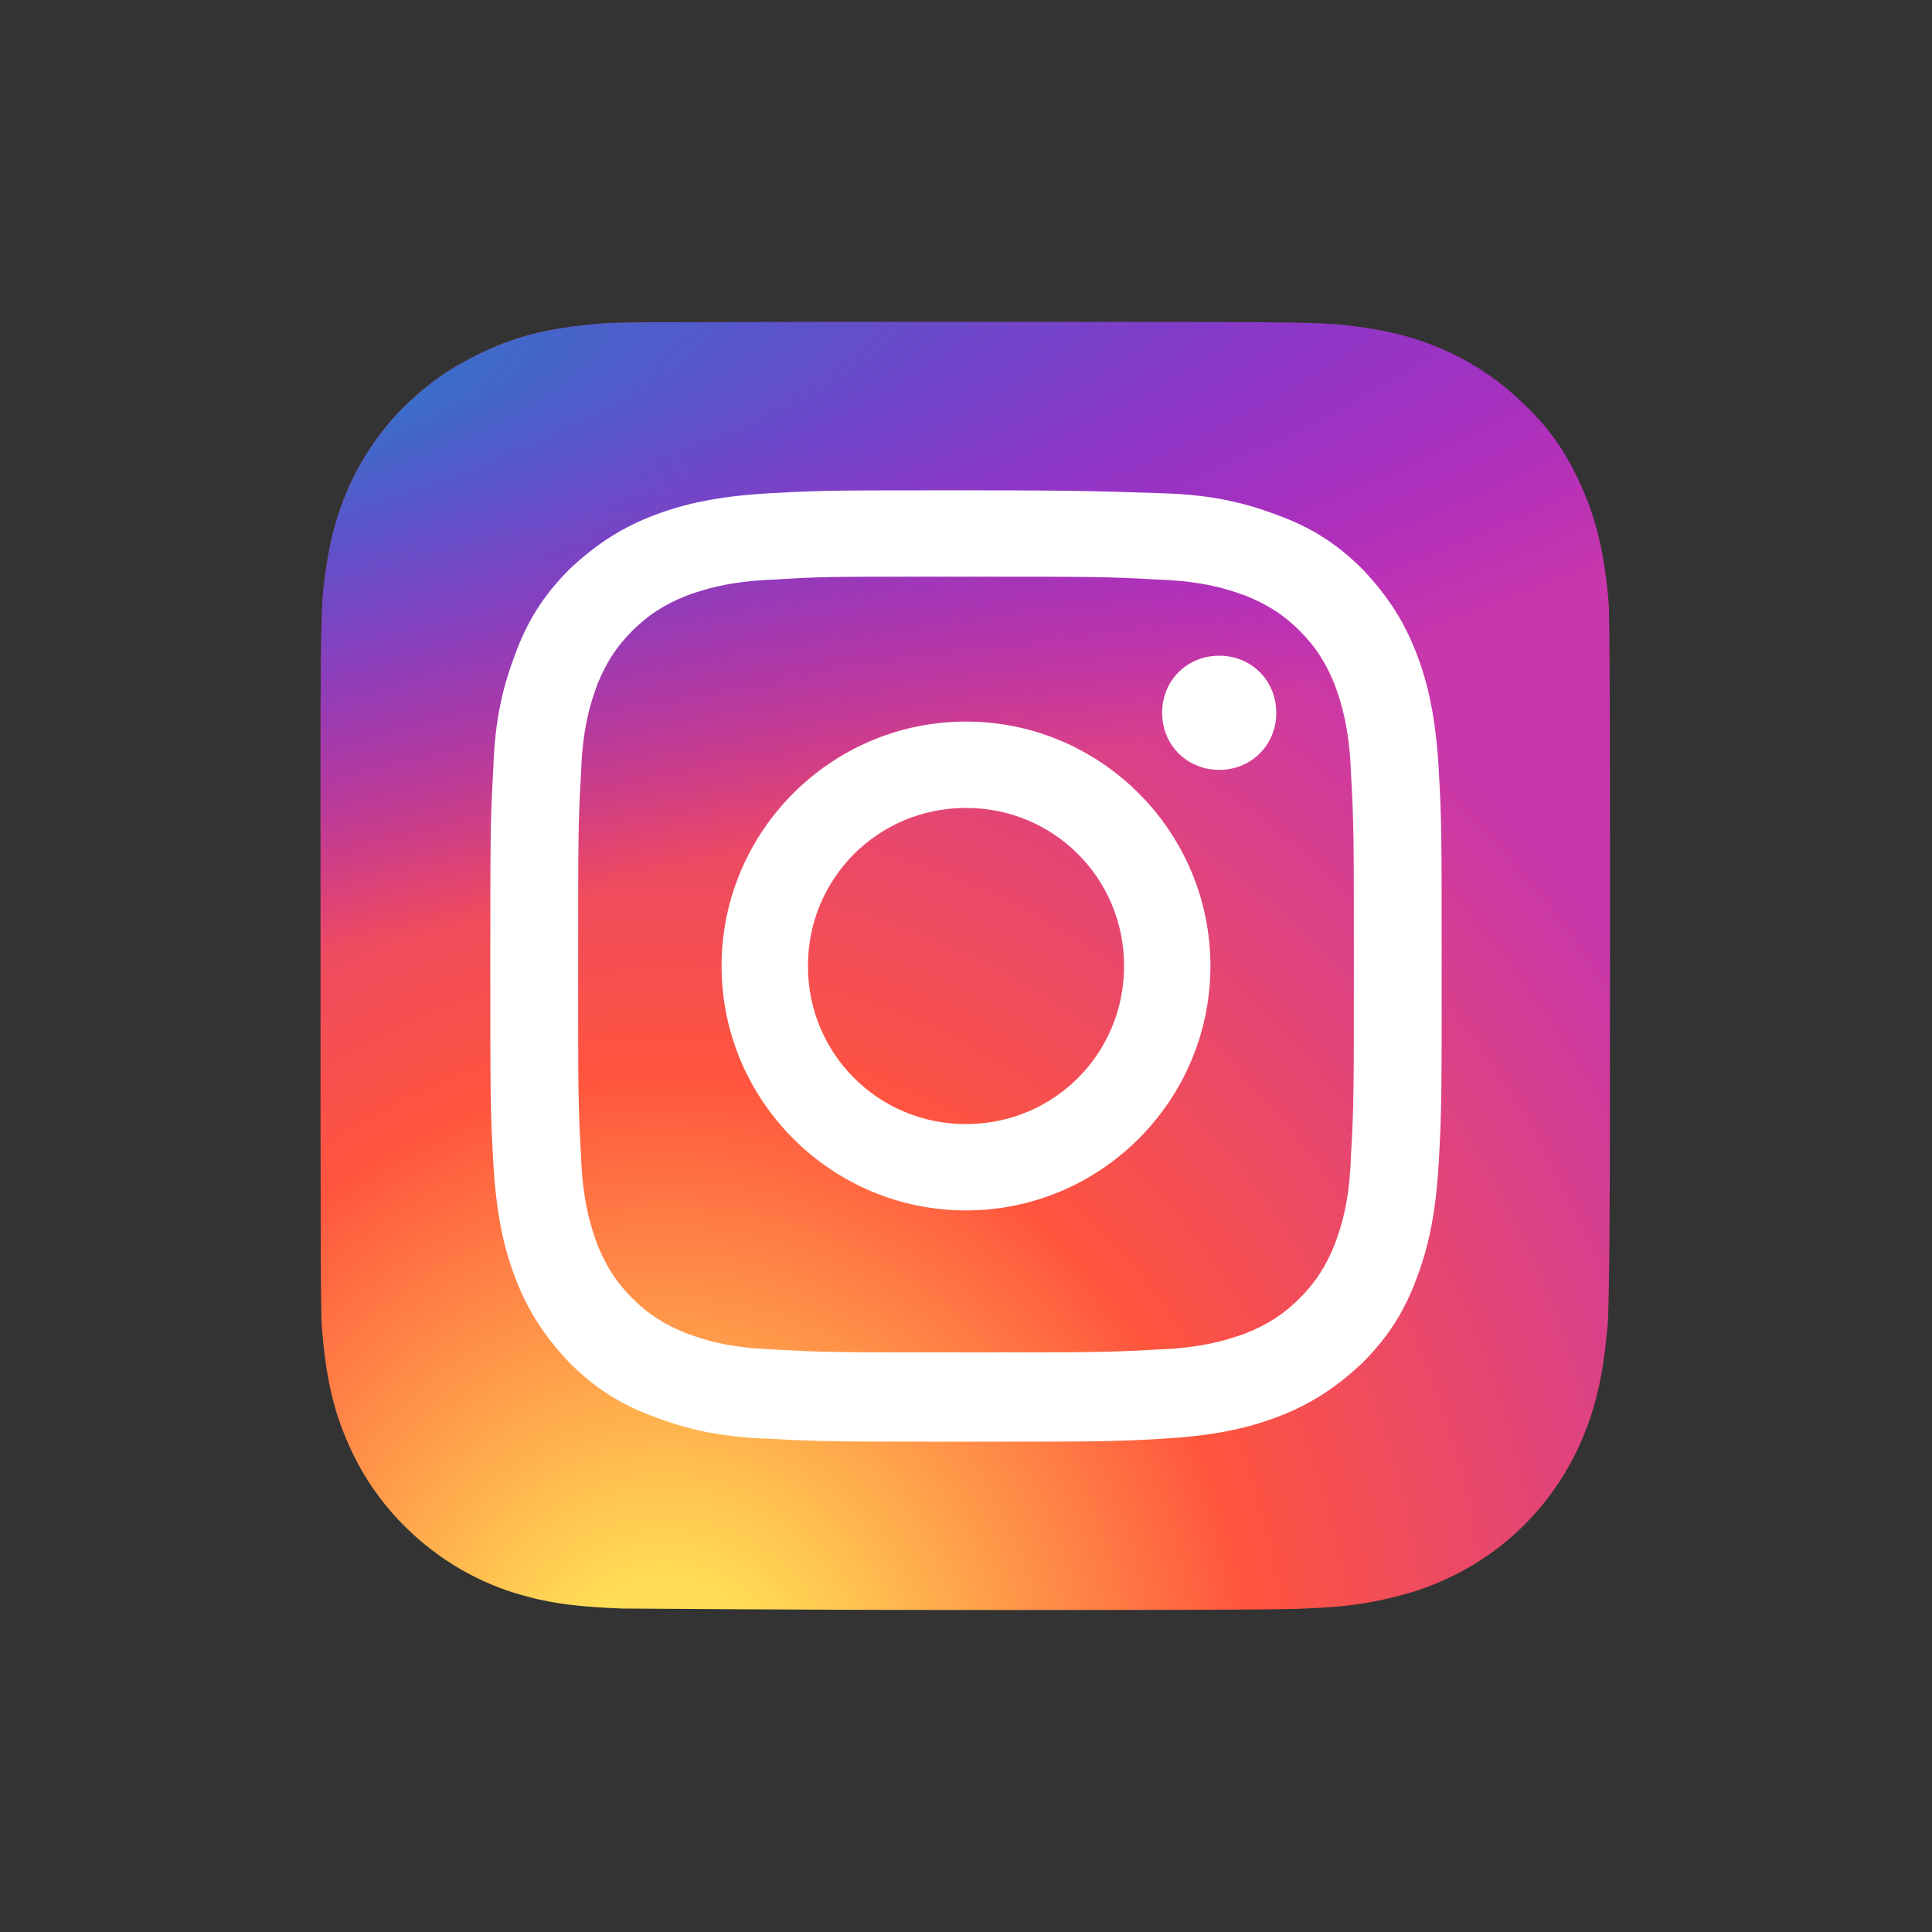
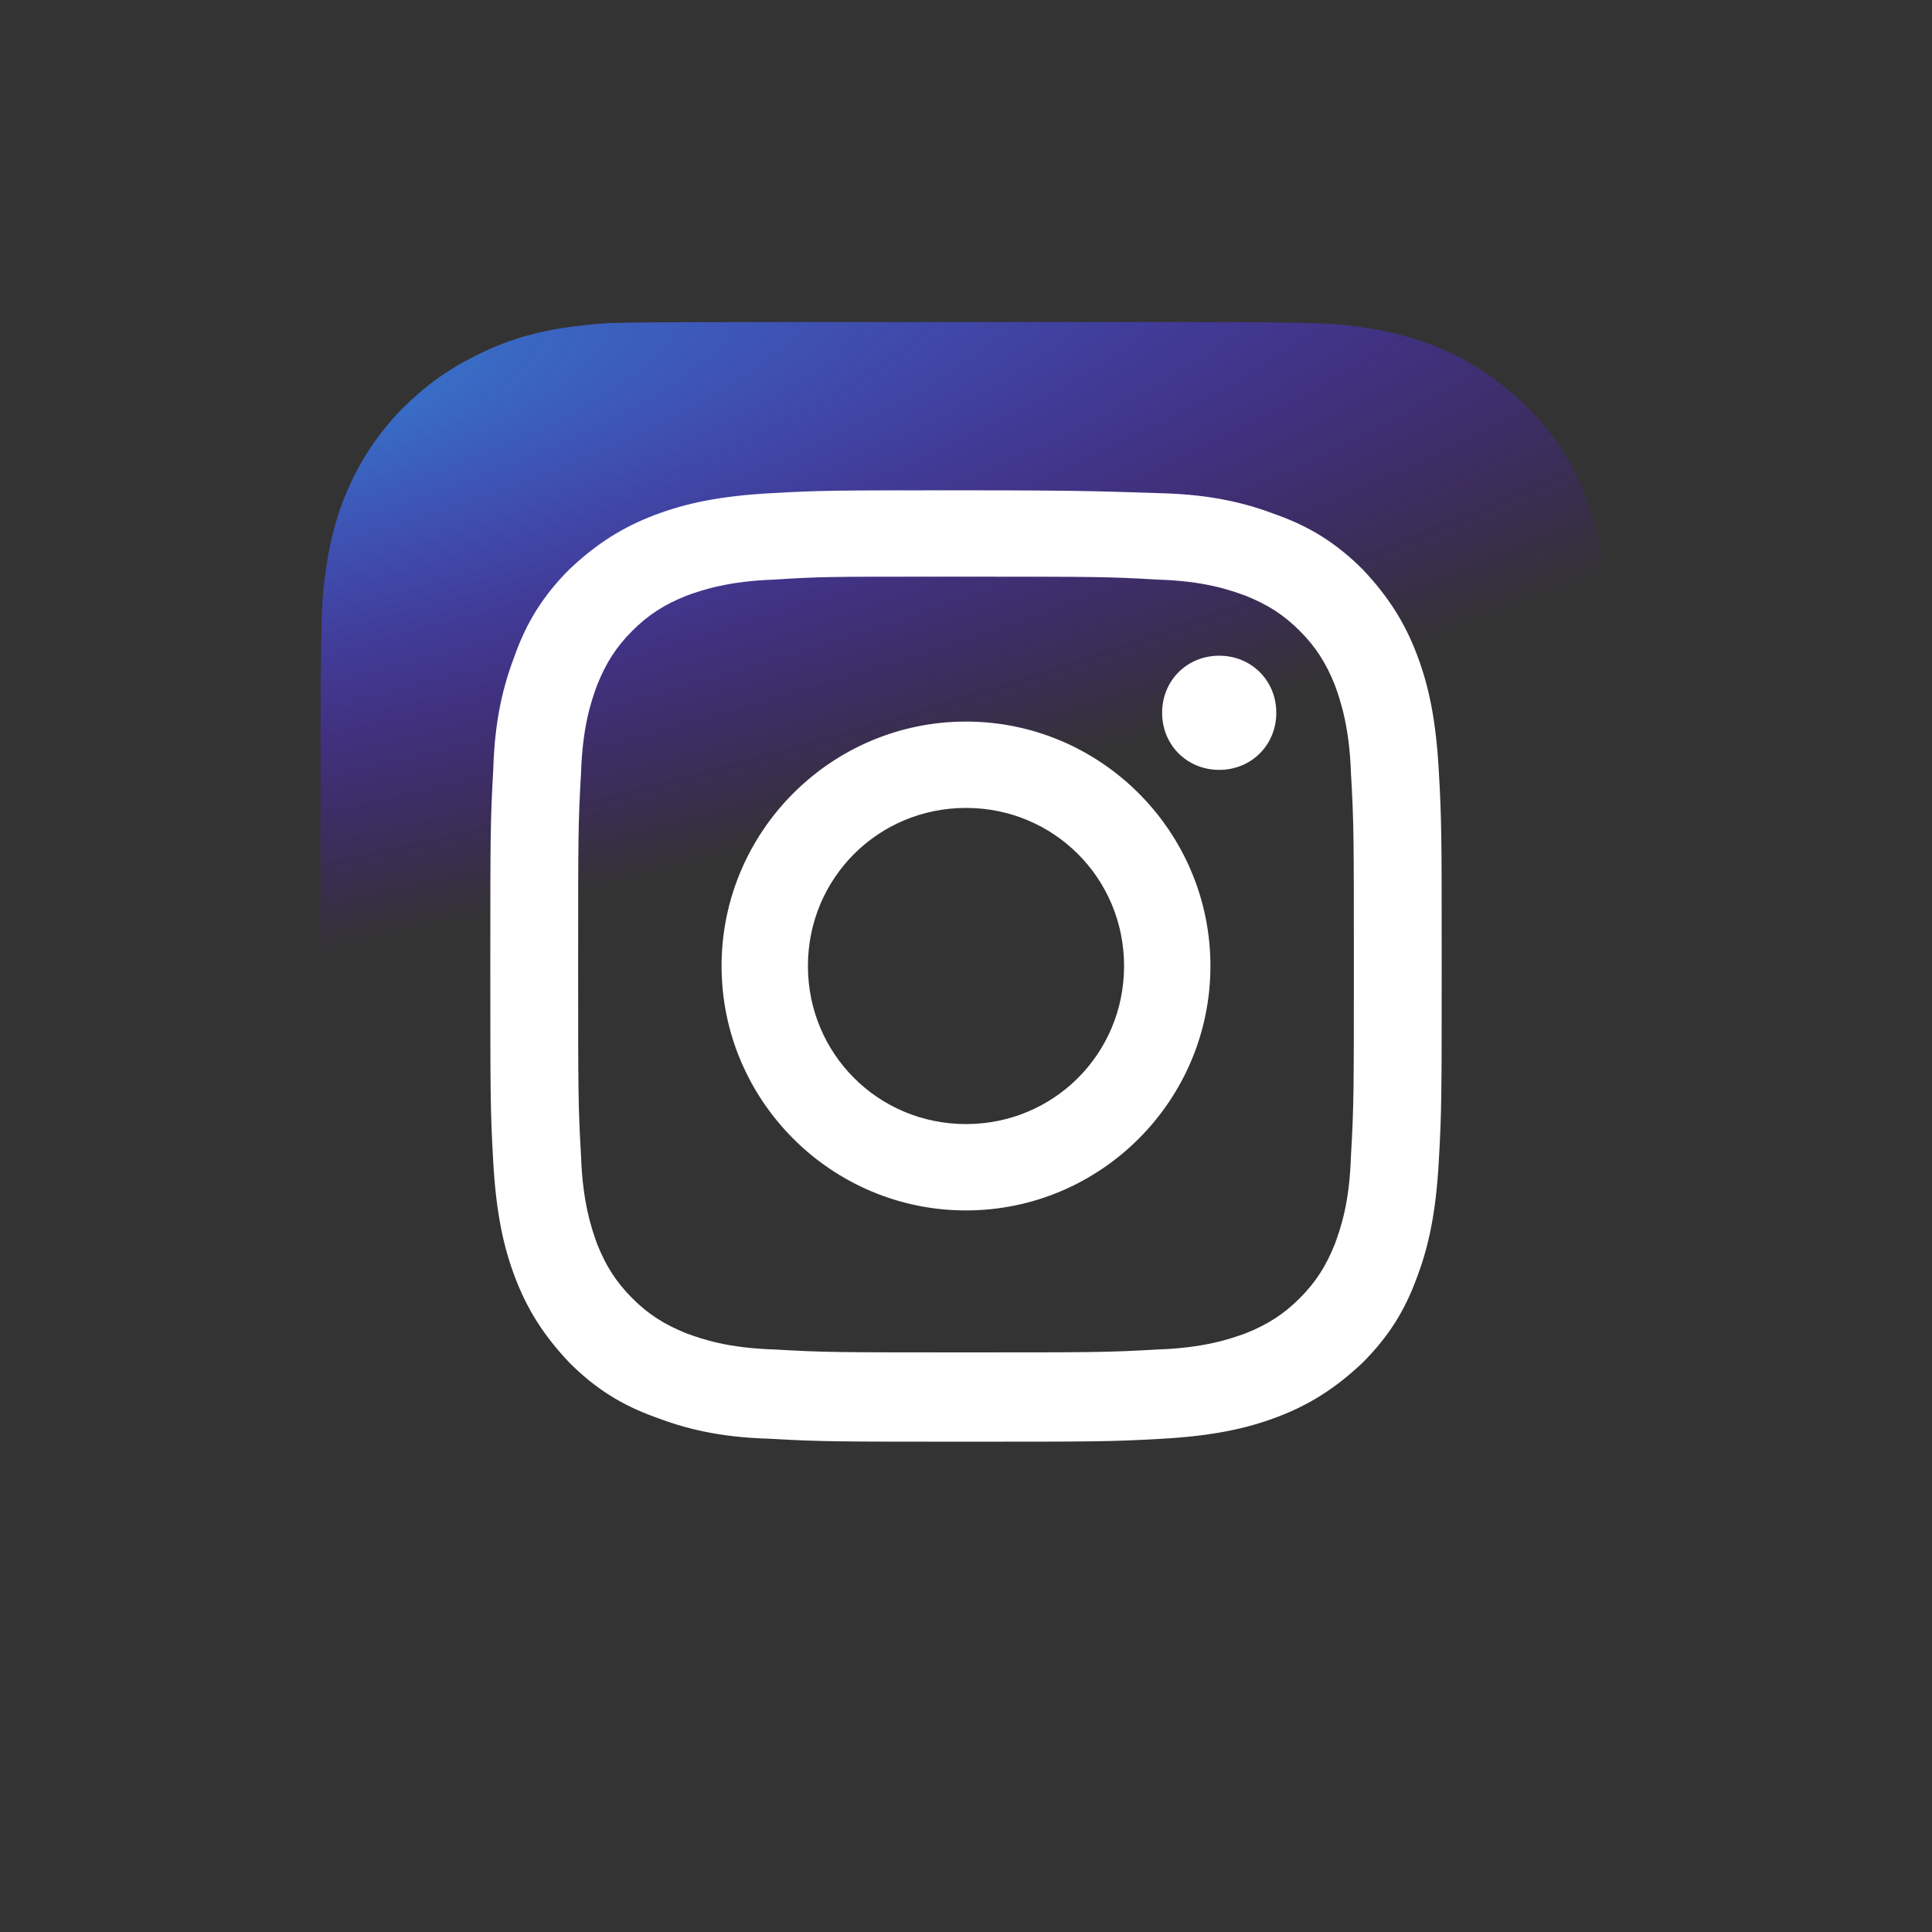
<svg xmlns="http://www.w3.org/2000/svg" version="1.1" id="Layer_1" x="0px" y="0px" viewBox="0 0 132 132" style="enable-background:new 0 0 132 132;" xml:space="preserve">
  <rect x="0" y="0" width="132" height="132" fill="#333333" stroke="none" />
  <style type="text/css">
	.st0{fill:url(#SVGID_1_);}
	.st1{fill:url(#SVGID_00000029043387855063893170000011122145457639315083_);}
	.st2{fill:#FFFFFF;}
</style>
  <g>
    <radialGradient id="SVGID_1_" cx="-605.285" cy="-466.498" r="43.994" gradientTransform="matrix(0 -1.982 -1.844 0 -814.799 -1082.896)" gradientUnits="userSpaceOnUse">
      <stop offset="0" style="stop-color:#FFDD55" />
      <stop offset="0.1" style="stop-color:#FFDD55" />
      <stop offset="0.5" style="stop-color:#FF543E" />
      <stop offset="1" style="stop-color:#C837AB" />
    </radialGradient>
-     <path class="st0" d="M66,22c-18.4,0-23.7,0-24.8,0.1c-3.8,0.3-6.1,0.9-8.7,2.2c-2,1-3.5,2.1-5.1,3.7c-2.8,2.9-4.5,6.5-5.1,10.7   c-0.3,2.1-0.4,2.5-0.4,13c0,3.5,0,8.1,0,14.3c0,18.4,0,23.7,0.1,24.8c0.3,3.7,0.9,6,2.1,8.5c2.3,4.8,6.8,8.5,12,9.8   c1.8,0.5,3.8,0.7,6.4,0.8c1.1,0,12.2,0.1,23.3,0.1s22.2,0,23.3-0.1c3-0.1,4.7-0.4,6.6-0.9c5.3-1.4,9.6-4.9,12-9.8   c1.2-2.5,1.8-4.9,2.1-8.3C110,90.1,110,78,110,66c0-12.1,0-24.1-0.1-24.9c-0.3-3.5-0.9-5.9-2.1-8.4c-1-2.1-2.1-3.6-3.8-5.2   c-2.9-2.8-6.5-4.5-10.7-5.1c-2.1-0.3-2.5-0.4-13-0.4H66z" />
    <radialGradient id="SVGID_00000159472032784192379450000005407770208302541488_" cx="45.157" cy="132.419" r="43.994" gradientTransform="matrix(0.174 0.869 3.582 -0.717 -474.893 84.087)" gradientUnits="userSpaceOnUse">
      <stop offset="0" style="stop-color:#3771C8" />
      <stop offset="0.128" style="stop-color:#3771C8" />
      <stop offset="1" style="stop-color:#6600FF;stop-opacity:0" />
    </radialGradient>
    <path style="fill:url(#SVGID_00000159472032784192379450000005407770208302541488_);" d="M66,22c-18.4,0-23.7,0-24.8,0.1   c-3.8,0.3-6.1,0.9-8.7,2.2c-2,1-3.5,2.1-5.1,3.7c-2.8,2.9-4.5,6.5-5.1,10.7c-0.3,2.1-0.4,2.5-0.4,13c0,3.5,0,8.1,0,14.3   c0,18.4,0,23.7,0.1,24.8c0.3,3.7,0.9,6,2.1,8.5c2.3,4.8,6.8,8.5,12,9.8c1.8,0.5,3.8,0.7,6.4,0.8c1.1,0,12.2,0.1,23.3,0.1   s22.2,0,23.3-0.1c3-0.1,4.7-0.4,6.6-0.9c5.3-1.4,9.6-4.9,12-9.8c1.2-2.5,1.8-4.9,2.1-8.3C110,90.1,110,78,110,66   c0-12.1,0-24.1-0.1-24.9c-0.3-3.5-0.9-5.9-2.1-8.4c-1-2.1-2.1-3.6-3.8-5.2c-2.9-2.8-6.5-4.5-10.7-5.1c-2.1-0.3-2.5-0.4-13-0.4H66z" />
    <path class="st2" d="M66,33.5c-8.8,0-9.9,0-13.4,0.2c-3.5,0.2-5.8,0.7-7.9,1.5c-2.1,0.8-3.9,1.9-5.8,3.7c-1.8,1.8-2.9,3.6-3.7,5.8   c-0.8,2.1-1.4,4.4-1.5,7.9c-0.2,3.5-0.2,4.6-0.2,13.4s0,9.9,0.2,13.4c0.2,3.5,0.7,5.8,1.5,7.9c0.8,2.1,1.9,3.9,3.7,5.8   c1.8,1.8,3.6,2.9,5.8,3.7c2.1,0.8,4.4,1.4,7.9,1.5c3.5,0.2,4.6,0.2,13.4,0.2c8.8,0,9.9,0,13.4-0.2c3.5-0.2,5.8-0.7,7.9-1.5   c2.1-0.8,3.9-1.9,5.8-3.7c1.8-1.8,2.9-3.6,3.7-5.8c0.8-2.1,1.3-4.4,1.5-7.9c0.2-3.5,0.2-4.6,0.2-13.4s0-9.9-0.2-13.4   c-0.2-3.5-0.7-5.8-1.5-7.9c-0.8-2.1-1.9-3.9-3.7-5.8c-1.8-1.8-3.6-2.9-5.8-3.7c-2.1-0.8-4.4-1.4-7.9-1.5   C75.9,33.6,74.8,33.5,66,33.5L66,33.5z M63.1,39.4c0.9,0,1.8,0,2.9,0c8.7,0,9.7,0,13.1,0.2c3.2,0.1,4.9,0.7,6,1.1   c1.5,0.6,2.6,1.3,3.7,2.4c1.1,1.1,1.8,2.2,2.4,3.7c0.4,1.1,1,2.9,1.1,6c0.2,3.4,0.2,4.5,0.2,13.1s0,9.7-0.2,13.1   c-0.1,3.2-0.7,4.9-1.1,6c-0.6,1.5-1.3,2.6-2.4,3.7c-1.1,1.1-2.2,1.8-3.7,2.4c-1.1,0.4-2.9,1-6,1.1c-3.4,0.2-4.5,0.2-13.1,0.2   c-8.7,0-9.7,0-13.1-0.2c-3.2-0.1-4.9-0.7-6-1.1c-1.5-0.6-2.6-1.3-3.7-2.4c-1.1-1.1-1.8-2.2-2.4-3.7c-0.4-1.1-1-2.9-1.1-6   c-0.2-3.4-0.2-4.5-0.2-13.1s0-9.7,0.2-13.1c0.1-3.2,0.7-4.9,1.1-6c0.6-1.5,1.3-2.6,2.4-3.7c1.1-1.1,2.2-1.8,3.7-2.4   c1.1-0.4,2.9-1,6-1.1C55.9,39.4,57,39.4,63.1,39.4L63.1,39.4z M83.3,44.8c-2.2,0-3.9,1.7-3.9,3.9c0,2.2,1.7,3.9,3.9,3.9   s3.9-1.7,3.9-3.9C87.2,46.5,85.5,44.8,83.3,44.8L83.3,44.8z M66,49.3c-9.2,0-16.7,7.5-16.7,16.7S56.8,82.7,66,82.7   S82.7,75.2,82.7,66S75.2,49.3,66,49.3L66,49.3z M66,55.2c6,0,10.8,4.8,10.8,10.8c0,6-4.8,10.8-10.8,10.8c-6,0-10.8-4.8-10.8-10.8   C55.2,60,60,55.2,66,55.2z" />
  </g>
</svg>